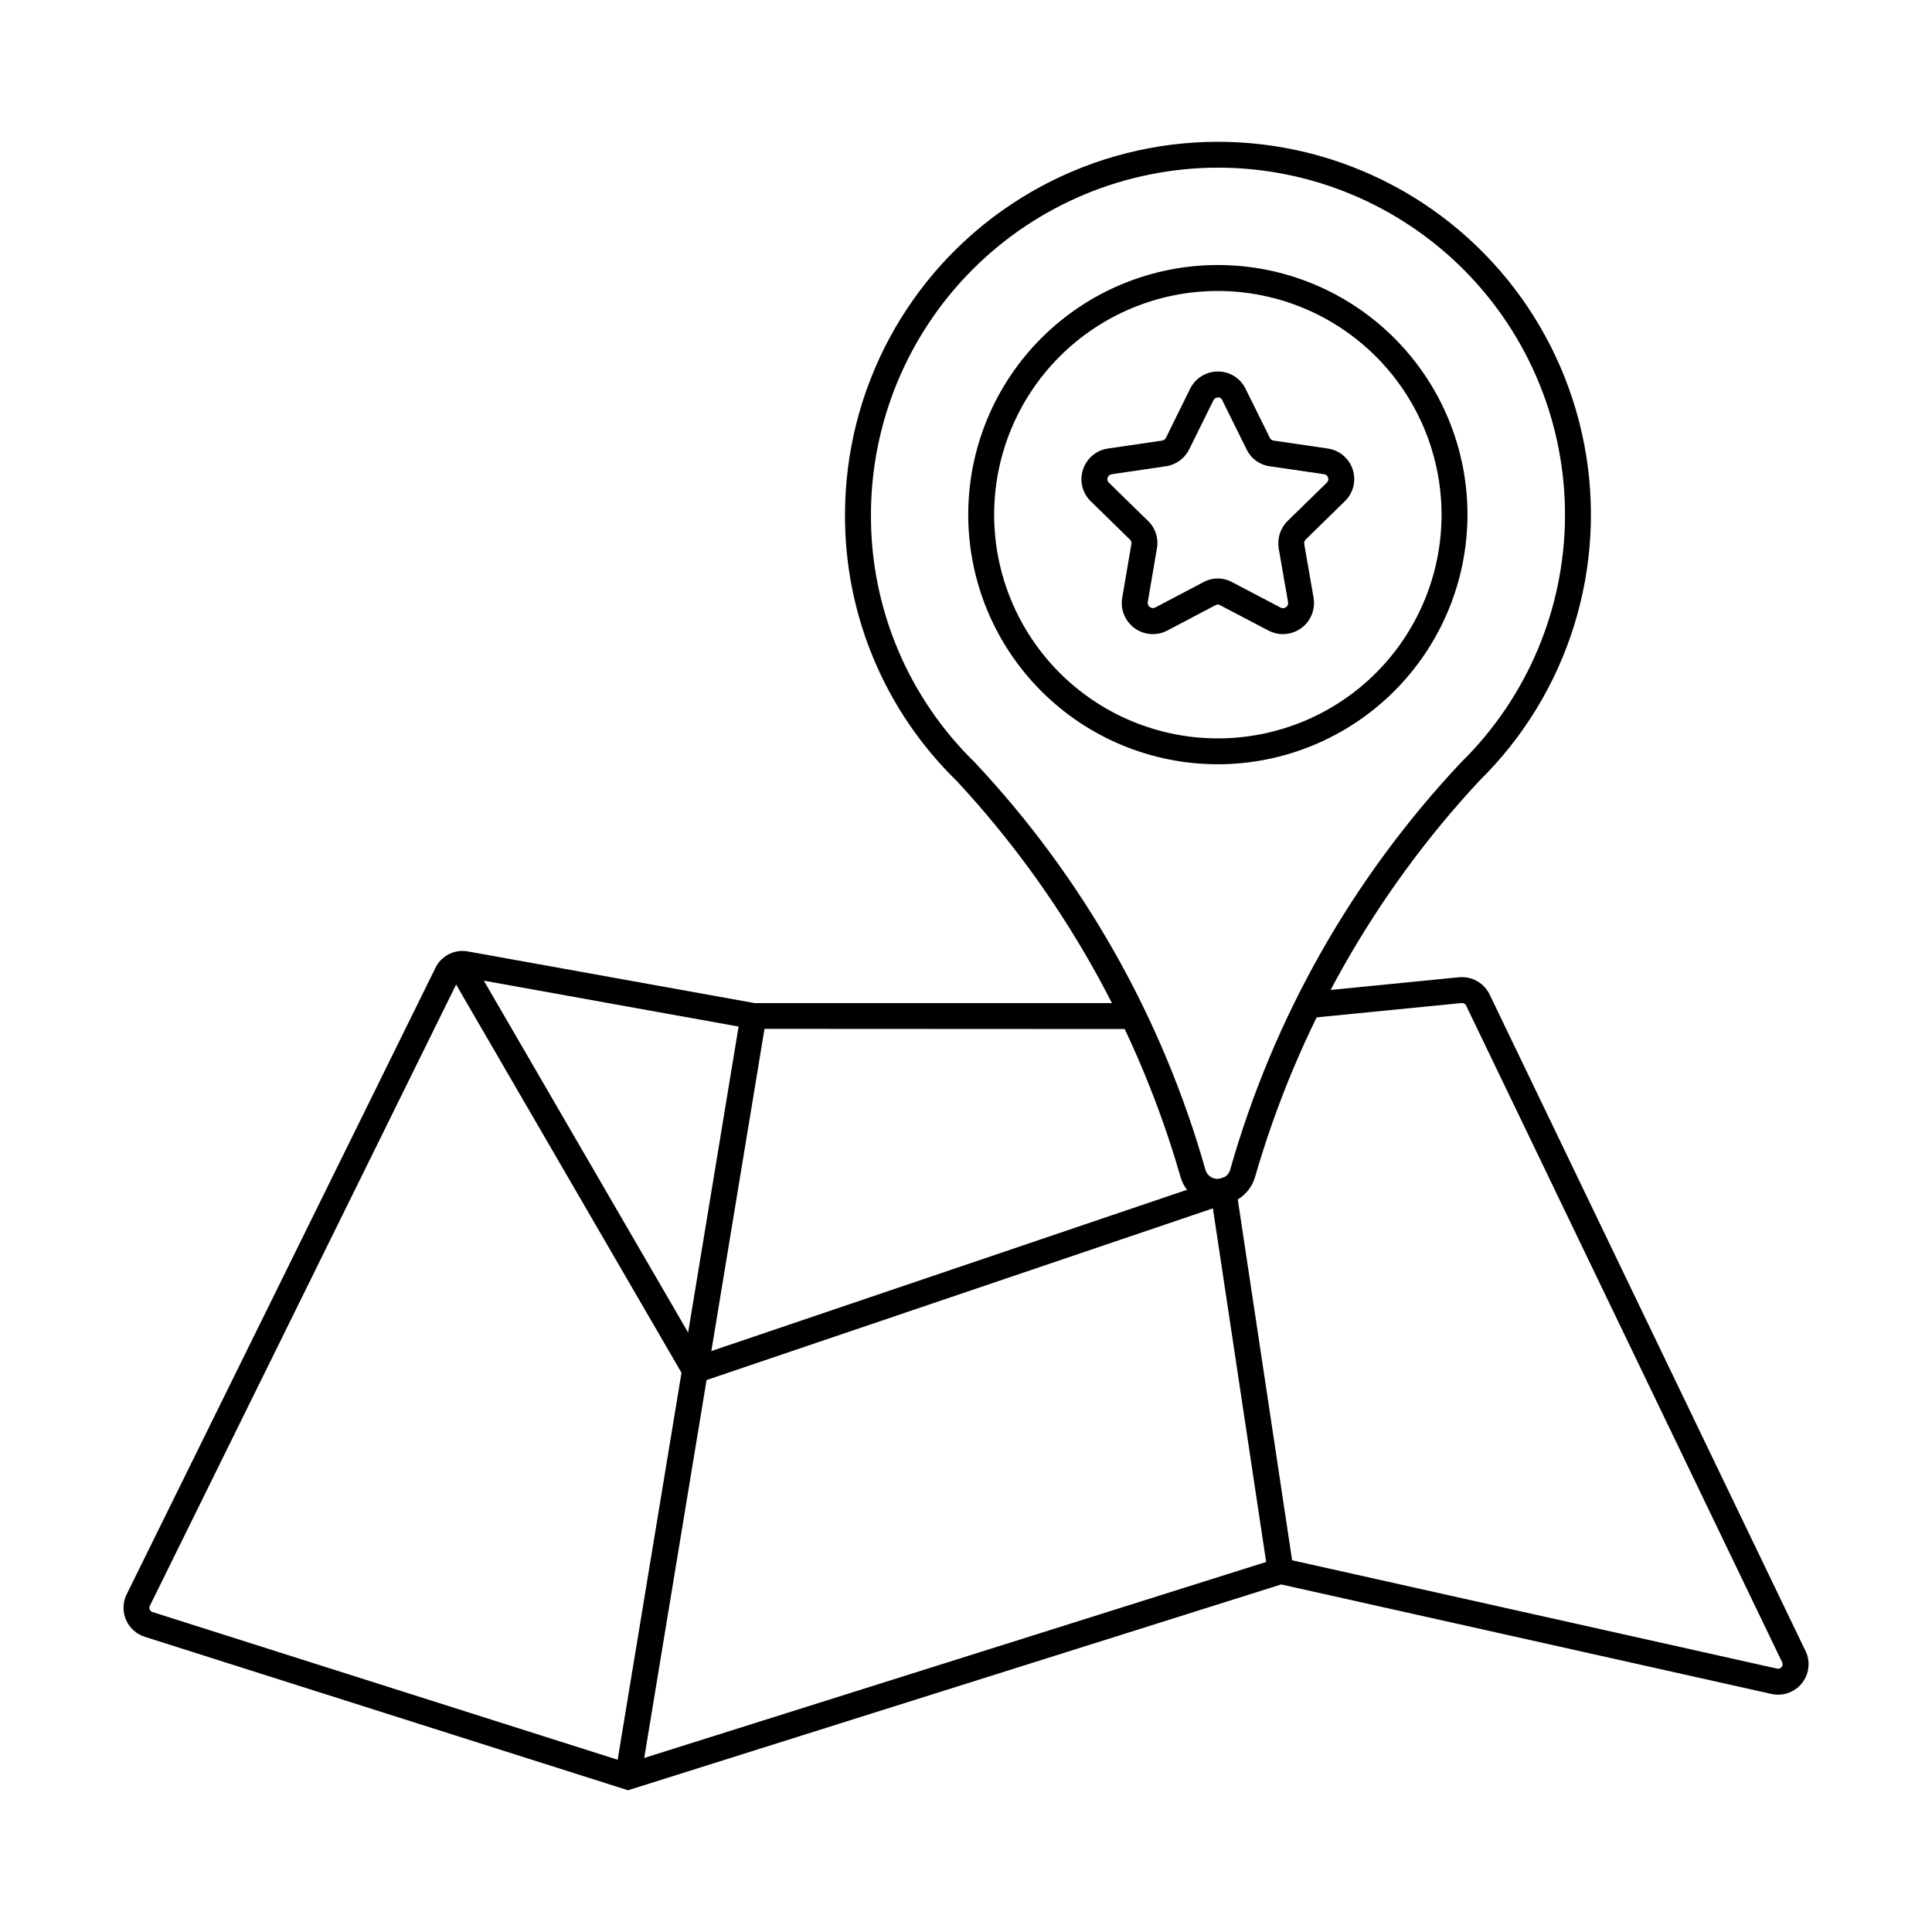
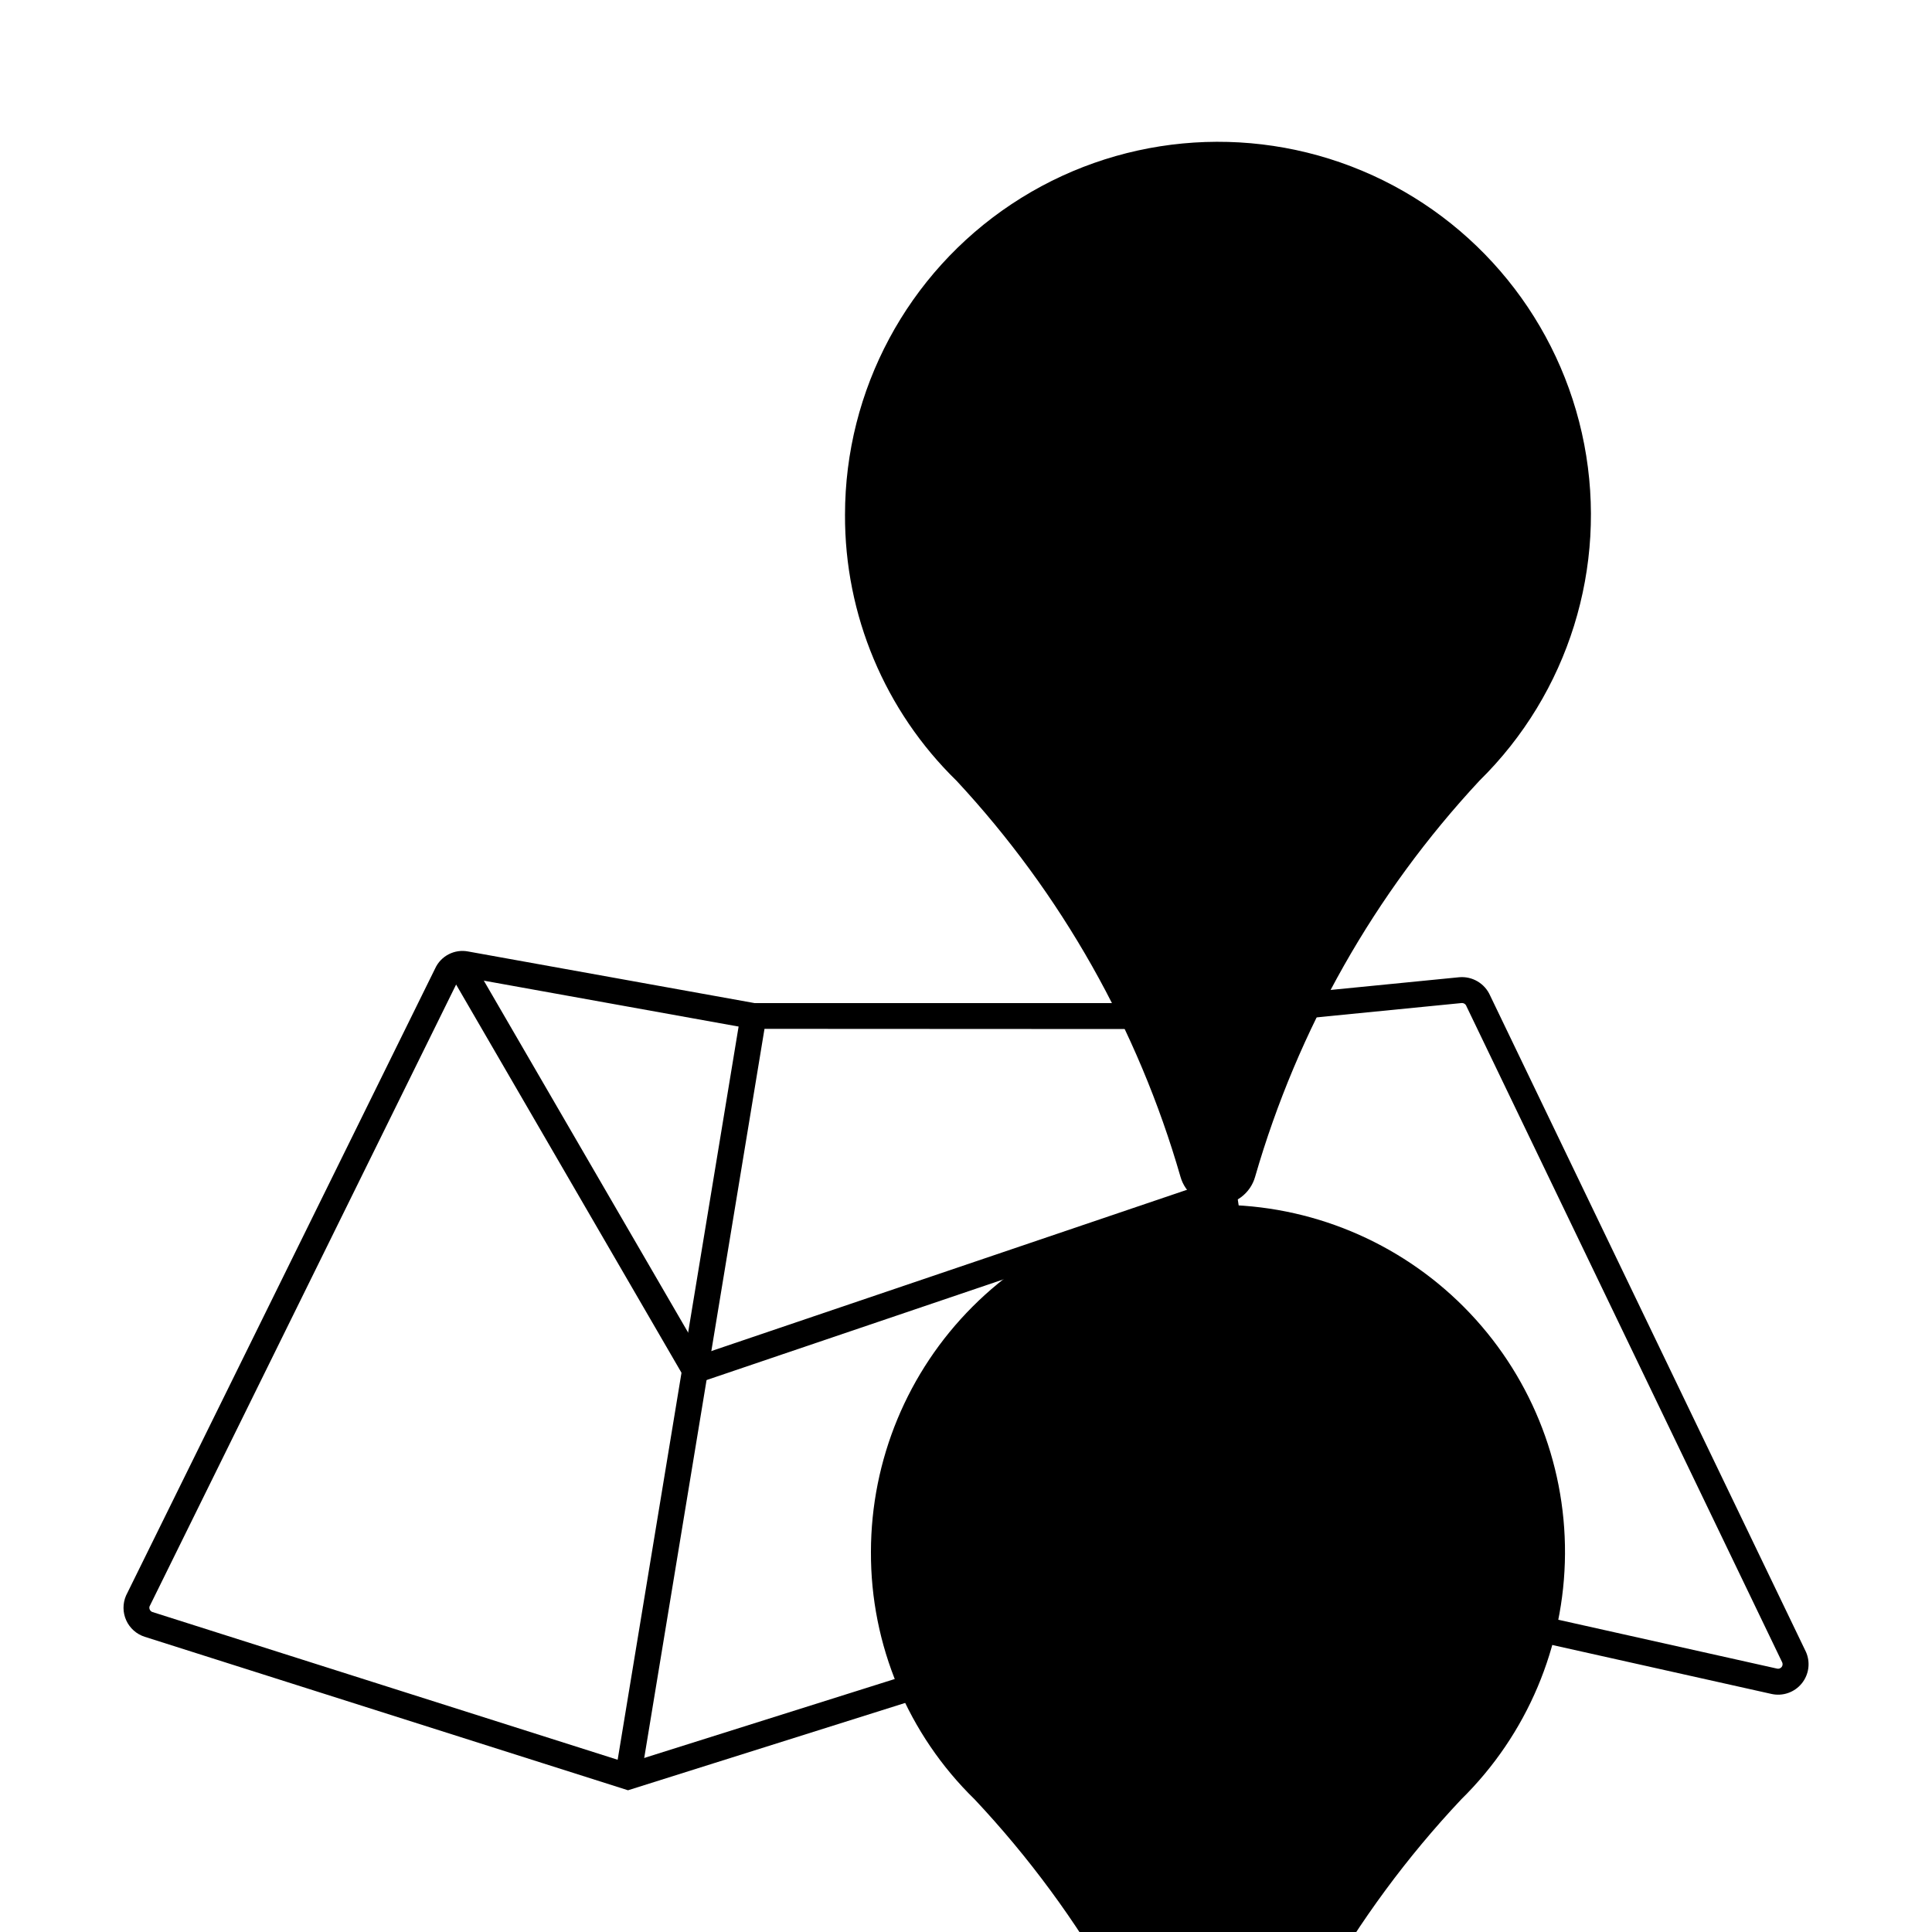
<svg xmlns="http://www.w3.org/2000/svg" fill="#000000" width="800px" height="800px" version="1.1" viewBox="144 144 512 512">
  <g>
    <path d="m466.75 346.54c-17.547 0.004-34.375-6.965-46.781-19.371-12.41-12.406-19.379-29.234-19.379-46.781s6.969-34.371 19.375-46.781c12.406-12.406 29.234-19.375 46.781-19.375s34.371 6.973 46.777 19.379 19.375 29.234 19.375 46.781c-0.02 17.539-6.996 34.352-19.395 46.754-12.402 12.402-29.219 19.375-46.754 19.395zm0-125.43c-15.727 0-30.805 6.242-41.922 17.363-11.121 11.117-17.367 26.195-17.367 41.918-0.004 15.723 6.242 30.805 17.359 41.922 11.121 11.121 26.199 17.367 41.922 17.367 15.723 0 30.805-6.246 41.922-17.363 11.117-11.121 17.363-26.199 17.363-41.922-0.016-15.719-6.266-30.785-17.379-41.902-11.113-11.113-26.184-17.363-41.898-17.383z" />
-     <path d="m466.73 463.28c-4.602 0.039-8.656-3.012-9.895-7.441-11.277-39.145-31.605-75.082-59.332-104.92-19.008-18.527-29.676-43.977-29.566-70.516 0.004-33.086 16.562-63.973 44.113-82.293 27.551-18.32 62.441-21.637 92.953-8.844 30.508 12.797 52.594 40.012 58.836 72.5 6.242 32.492-4.188 65.953-27.785 89.145-27.762 29.832-48.117 65.773-59.426 104.92-1.238 4.438-5.297 7.488-9.898 7.449zm0-274.85c-24.375 0.039-47.742 9.738-64.977 26.98-17.23 17.242-26.922 40.613-26.945 64.988-0.109 24.688 9.809 48.363 27.48 65.605 28.73 30.574 49.703 67.594 61.152 107.96 0.391 1.48 1.754 2.496 3.285 2.445 1.535 0.051 2.898-0.965 3.293-2.449 11.457-40.375 32.457-77.402 61.227-107.96 17.465-17.168 27.359-40.59 27.496-65.078 0.137-24.488-9.5-48.023-26.77-65.383-17.273-17.359-40.754-27.117-65.242-27.109z" />
-     <path d="m484.01 312.06c-1.316 0-2.617-0.312-3.789-0.918l-12.867-6.75h0.004c-0.359-0.227-0.816-0.242-1.188-0.039l-12.867 6.777v0.004c-2.773 1.43-6.121 1.172-8.641-0.672-2.523-1.844-3.789-4.953-3.266-8.031l2.438-14.281c0.078-0.422-0.066-0.855-0.383-1.148l-10.391-10.164c-2.234-2.156-3.039-5.402-2.066-8.348 0.949-3 3.531-5.188 6.644-5.625l14.332-2.102c0.445-0.07 0.828-0.352 1.027-0.758l6.375-12.938c1.371-2.824 4.234-4.617 7.375-4.609h0.047-0.004c3.137 0 5.988 1.809 7.328 4.641l6.414 12.953c0.168 0.371 0.512 0.633 0.914 0.699l14.418 2.113c3.102 0.441 5.676 2.617 6.633 5.598 0.953 2.981 0.125 6.25-2.137 8.41l-10.312 10.078h-0.004c-0.316 0.328-0.469 0.781-0.41 1.234l2.477 14.227c0.41 2.394-0.254 4.848-1.816 6.703-1.562 1.859-3.863 2.934-6.289 2.938zm-17.301-14.75c1.367 0 2.711 0.348 3.902 1.012l12.781 6.707h0.004c0.453 0.234 1.004 0.184 1.41-0.125 0.43-0.293 0.641-0.816 0.539-1.328l-2.481-14.273v0.004c-0.422-2.644 0.445-5.328 2.336-7.223l0.031-0.027 10.371-10.125-0.004-0.004c0.383-0.332 0.527-0.859 0.367-1.34-0.152-0.496-0.582-0.855-1.094-0.918l-14.336-2.102c-2.688-0.352-5.016-2.039-6.18-4.488l-6.414-12.961c-0.328-0.68-0.832-0.879-1.184-0.777l0.004-0.004c-0.52-0.008-0.996 0.297-1.207 0.773l-6.414 12.988v0.004c-1.207 2.43-3.543 4.106-6.238 4.473l-14.262 2.094c-0.516 0.062-0.949 0.422-1.102 0.918-0.168 0.461-0.043 0.98 0.316 1.316l10.383 10.141c1.965 1.879 2.852 4.621 2.356 7.297l-2.422 14.227c-0.074 0.504 0.133 1.008 0.543 1.309 0.41 0.305 0.953 0.355 1.414 0.133l12.789-6.734-0.004 0.004c1.164-0.641 2.469-0.973 3.793-0.969z" />
+     <path d="m466.73 463.28c-4.602 0.039-8.656-3.012-9.895-7.441-11.277-39.145-31.605-75.082-59.332-104.92-19.008-18.527-29.676-43.977-29.566-70.516 0.004-33.086 16.562-63.973 44.113-82.293 27.551-18.32 62.441-21.637 92.953-8.844 30.508 12.797 52.594 40.012 58.836 72.5 6.242 32.492-4.188 65.953-27.785 89.145-27.762 29.832-48.117 65.773-59.426 104.92-1.238 4.438-5.297 7.488-9.898 7.449zc-24.375 0.039-47.742 9.738-64.977 26.98-17.23 17.242-26.922 40.613-26.945 64.988-0.109 24.688 9.809 48.363 27.48 65.605 28.73 30.574 49.703 67.594 61.152 107.96 0.391 1.48 1.754 2.496 3.285 2.445 1.535 0.051 2.898-0.965 3.293-2.449 11.457-40.375 32.457-77.402 61.227-107.96 17.465-17.168 27.359-40.59 27.496-65.078 0.137-24.488-9.5-48.023-26.77-65.383-17.273-17.359-40.754-27.117-65.242-27.109z" />
    <path d="m310.43 618.44-1.035-0.328-127.05-40.348c-2.176-0.695-3.957-2.281-4.898-4.363-0.941-2.082-0.957-4.469-0.043-6.562l81.906-166.17c1.527-3.356 5.16-5.223 8.781-4.512l75.906 13.676h100.18v6.871l-101.1-0.051-76.258-13.742c-0.547-0.129-1.102 0.168-1.301 0.691l-81.895 166.13c-0.082 0.277-0.055 0.578 0.074 0.836 0.137 0.309 0.398 0.543 0.719 0.641l126.02 40.02 172.79-54.453 131.71 29.422-0.004 0.004c0.441 0.102 0.902-0.051 1.195-0.398 0.289-0.344 0.359-0.828 0.18-1.242l-83.68-173.88c-0.18-0.559-0.723-0.914-1.309-0.863l-40.305 3.981-0.68-6.832 40.352-3.988c3.488-0.316 6.789 1.633 8.203 4.836l83.672 173.89h0.004c1.266 2.785 0.844 6.047-1.086 8.422-1.93 2.375-5.035 3.453-8.02 2.785l-129.93-29.02z" />
    <path d="m307.04 614.27 33.246-201.55 6.777 1.117-33.246 201.55z" />
    <path d="m479.98 560.84-14.547-96.613-138.8 47.062-63.887-110.04 5.941-3.449 61.066 105.18 141.25-47.895 15.773 104.74z" />
  </g>
</svg>